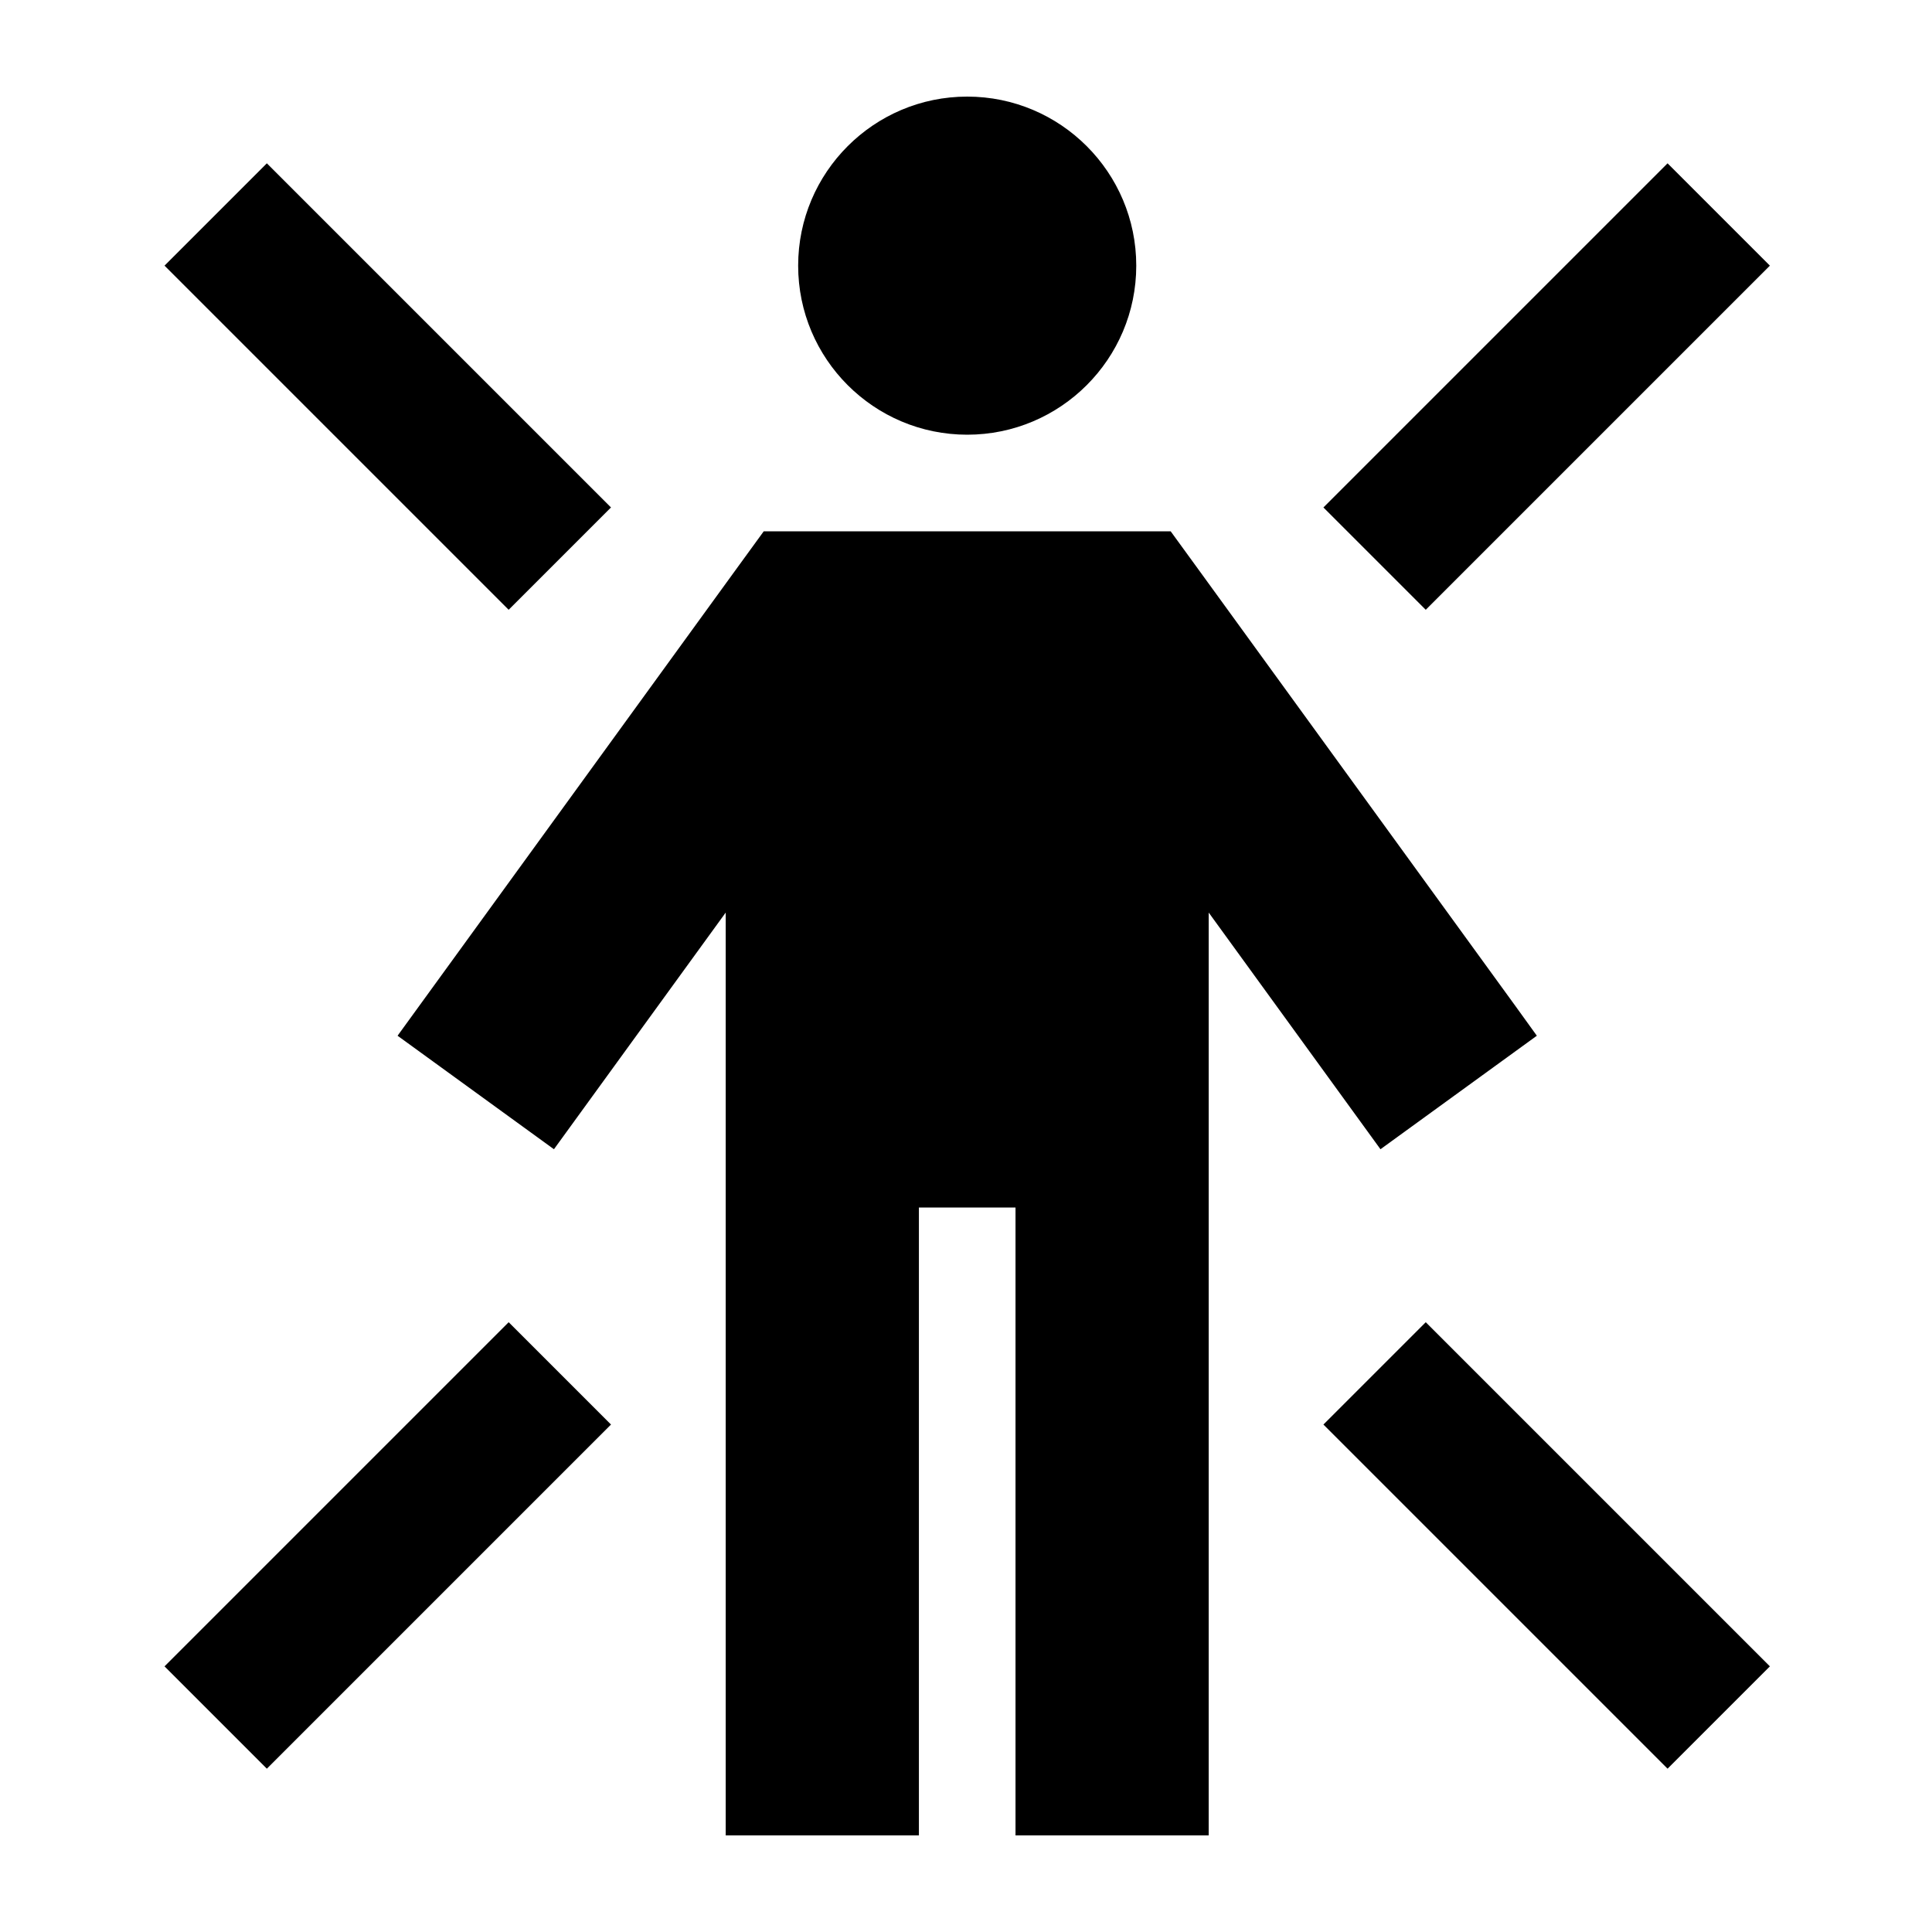
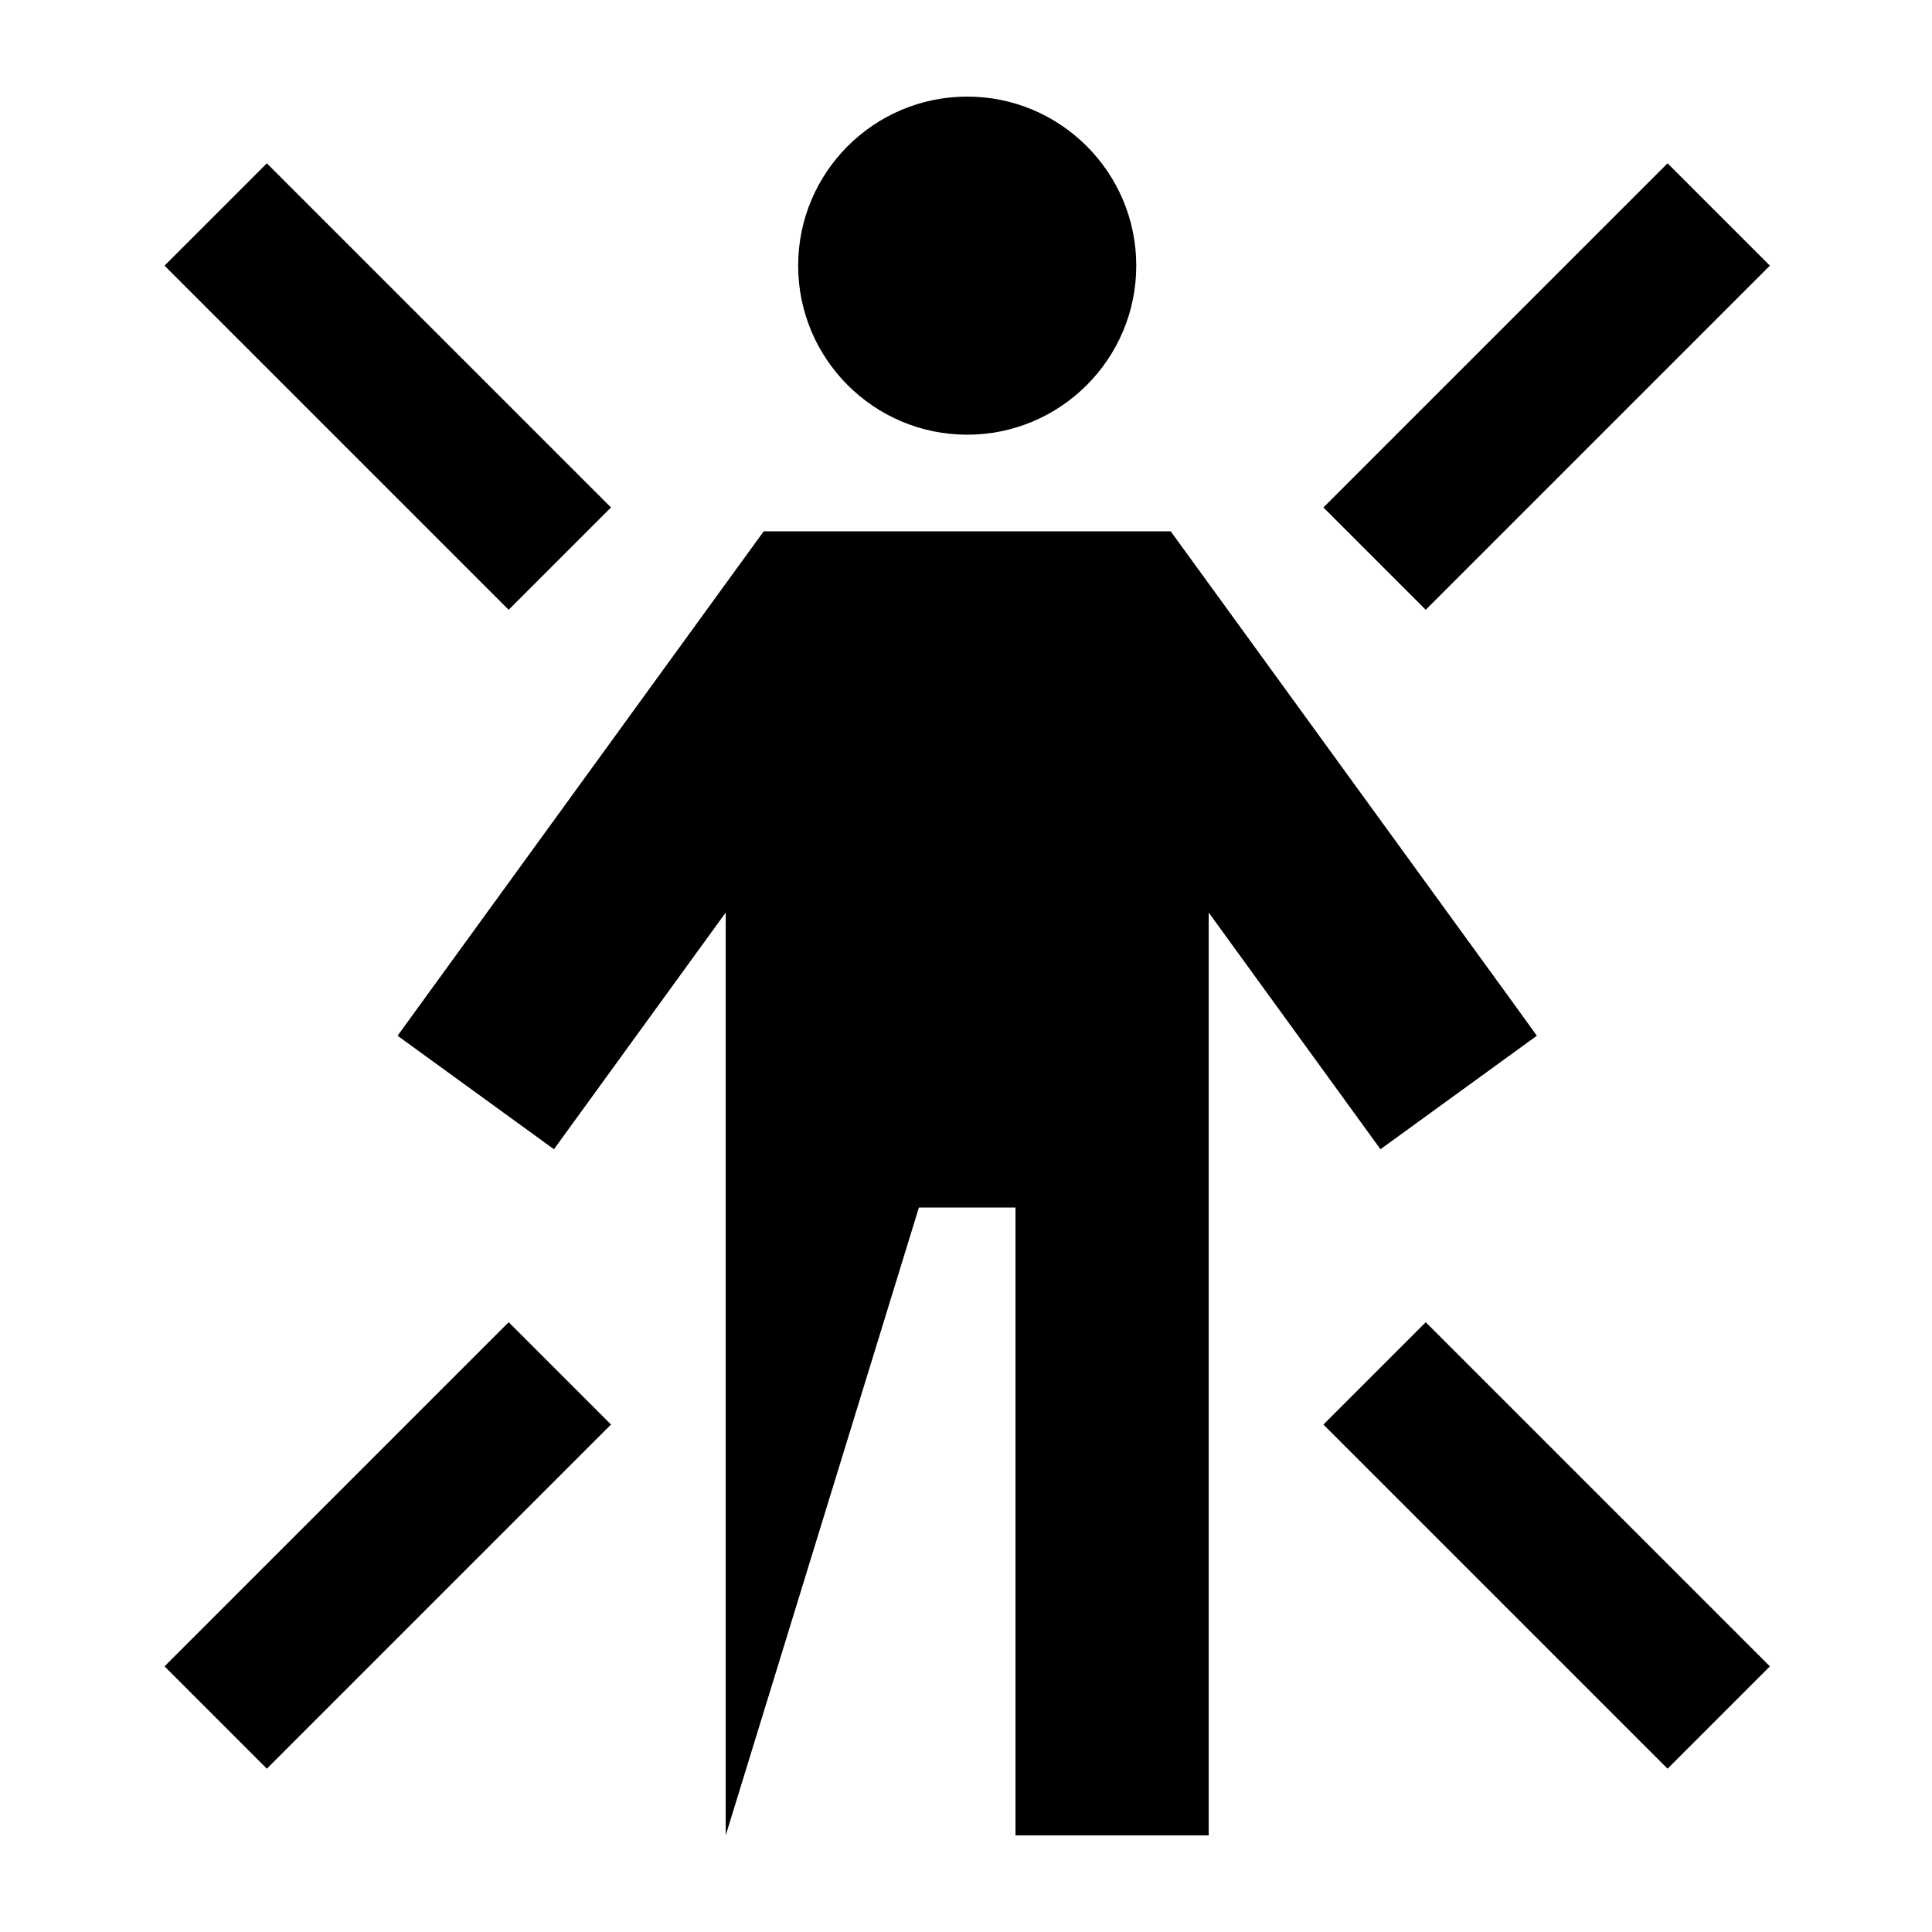
<svg xmlns="http://www.w3.org/2000/svg" viewBox="0 0 640 640">
-   <path fill="currentColor" d="M264.4 88C264.4 57.1 289.5 32 320.4 32C351.3 32 376.4 57.1 376.4 88C376.4 118.9 351.3 144 320.4 144C289.5 144 264.4 118.9 264.4 88zM253 176L387.8 176L397.4 189.2C471.7 291.6 509 342.8 509.1 343.1L457.3 380.7C448 367.9 429 341.7 400.4 302.3L400.4 608L336.4 608L336.4 400L304.4 400L304.4 608L240.4 608L240.4 302.3C211.8 341.7 192.8 367.9 183.5 380.7L131.7 343.1L150.5 317.2L243.4 189.2L253 176zM88.4 54.1C89.2 54.9 121.5 87.2 185.4 151.1L202.4 168.1L168.5 202C167.7 201.2 135.4 168.9 71.5 105L54.5 88L88.4 54.1zM535.4 71.1L552.4 54.1L586.3 88L569.3 105C505.5 168.8 473.1 201.2 472.3 202L438.4 168.1L455.4 151.1L535.4 71.1zM88.4 585.9L54.5 552C55.3 551.2 87.6 518.9 151.5 455L168.5 438L202.4 471.9C201.6 472.7 169.3 505 105.4 568.9L88.4 585.9zM535.4 568.9L455.4 488.9L438.4 471.9L472.3 438L489.3 455L569.3 535L586.3 552L552.4 585.9L535.4 568.9z" />
+   <path fill="currentColor" d="M264.4 88C264.4 57.1 289.5 32 320.4 32C351.3 32 376.4 57.1 376.4 88C376.4 118.9 351.3 144 320.4 144C289.5 144 264.4 118.9 264.4 88zM253 176L387.8 176L397.4 189.2C471.7 291.6 509 342.8 509.1 343.1L457.3 380.7C448 367.9 429 341.7 400.4 302.3L400.4 608L336.4 608L336.4 400L304.4 400L240.4 608L240.4 302.3C211.8 341.7 192.8 367.9 183.5 380.7L131.7 343.1L150.5 317.2L243.4 189.2L253 176zM88.4 54.1C89.2 54.9 121.5 87.2 185.4 151.1L202.4 168.1L168.5 202C167.7 201.2 135.4 168.9 71.5 105L54.5 88L88.4 54.1zM535.4 71.1L552.4 54.1L586.3 88L569.3 105C505.5 168.8 473.1 201.2 472.3 202L438.4 168.1L455.4 151.1L535.4 71.1zM88.4 585.9L54.5 552C55.3 551.2 87.6 518.9 151.5 455L168.5 438L202.4 471.9C201.6 472.7 169.3 505 105.4 568.9L88.4 585.9zM535.4 568.9L455.4 488.9L438.4 471.9L472.3 438L489.3 455L569.3 535L586.3 552L552.4 585.9L535.4 568.9z" />
</svg>